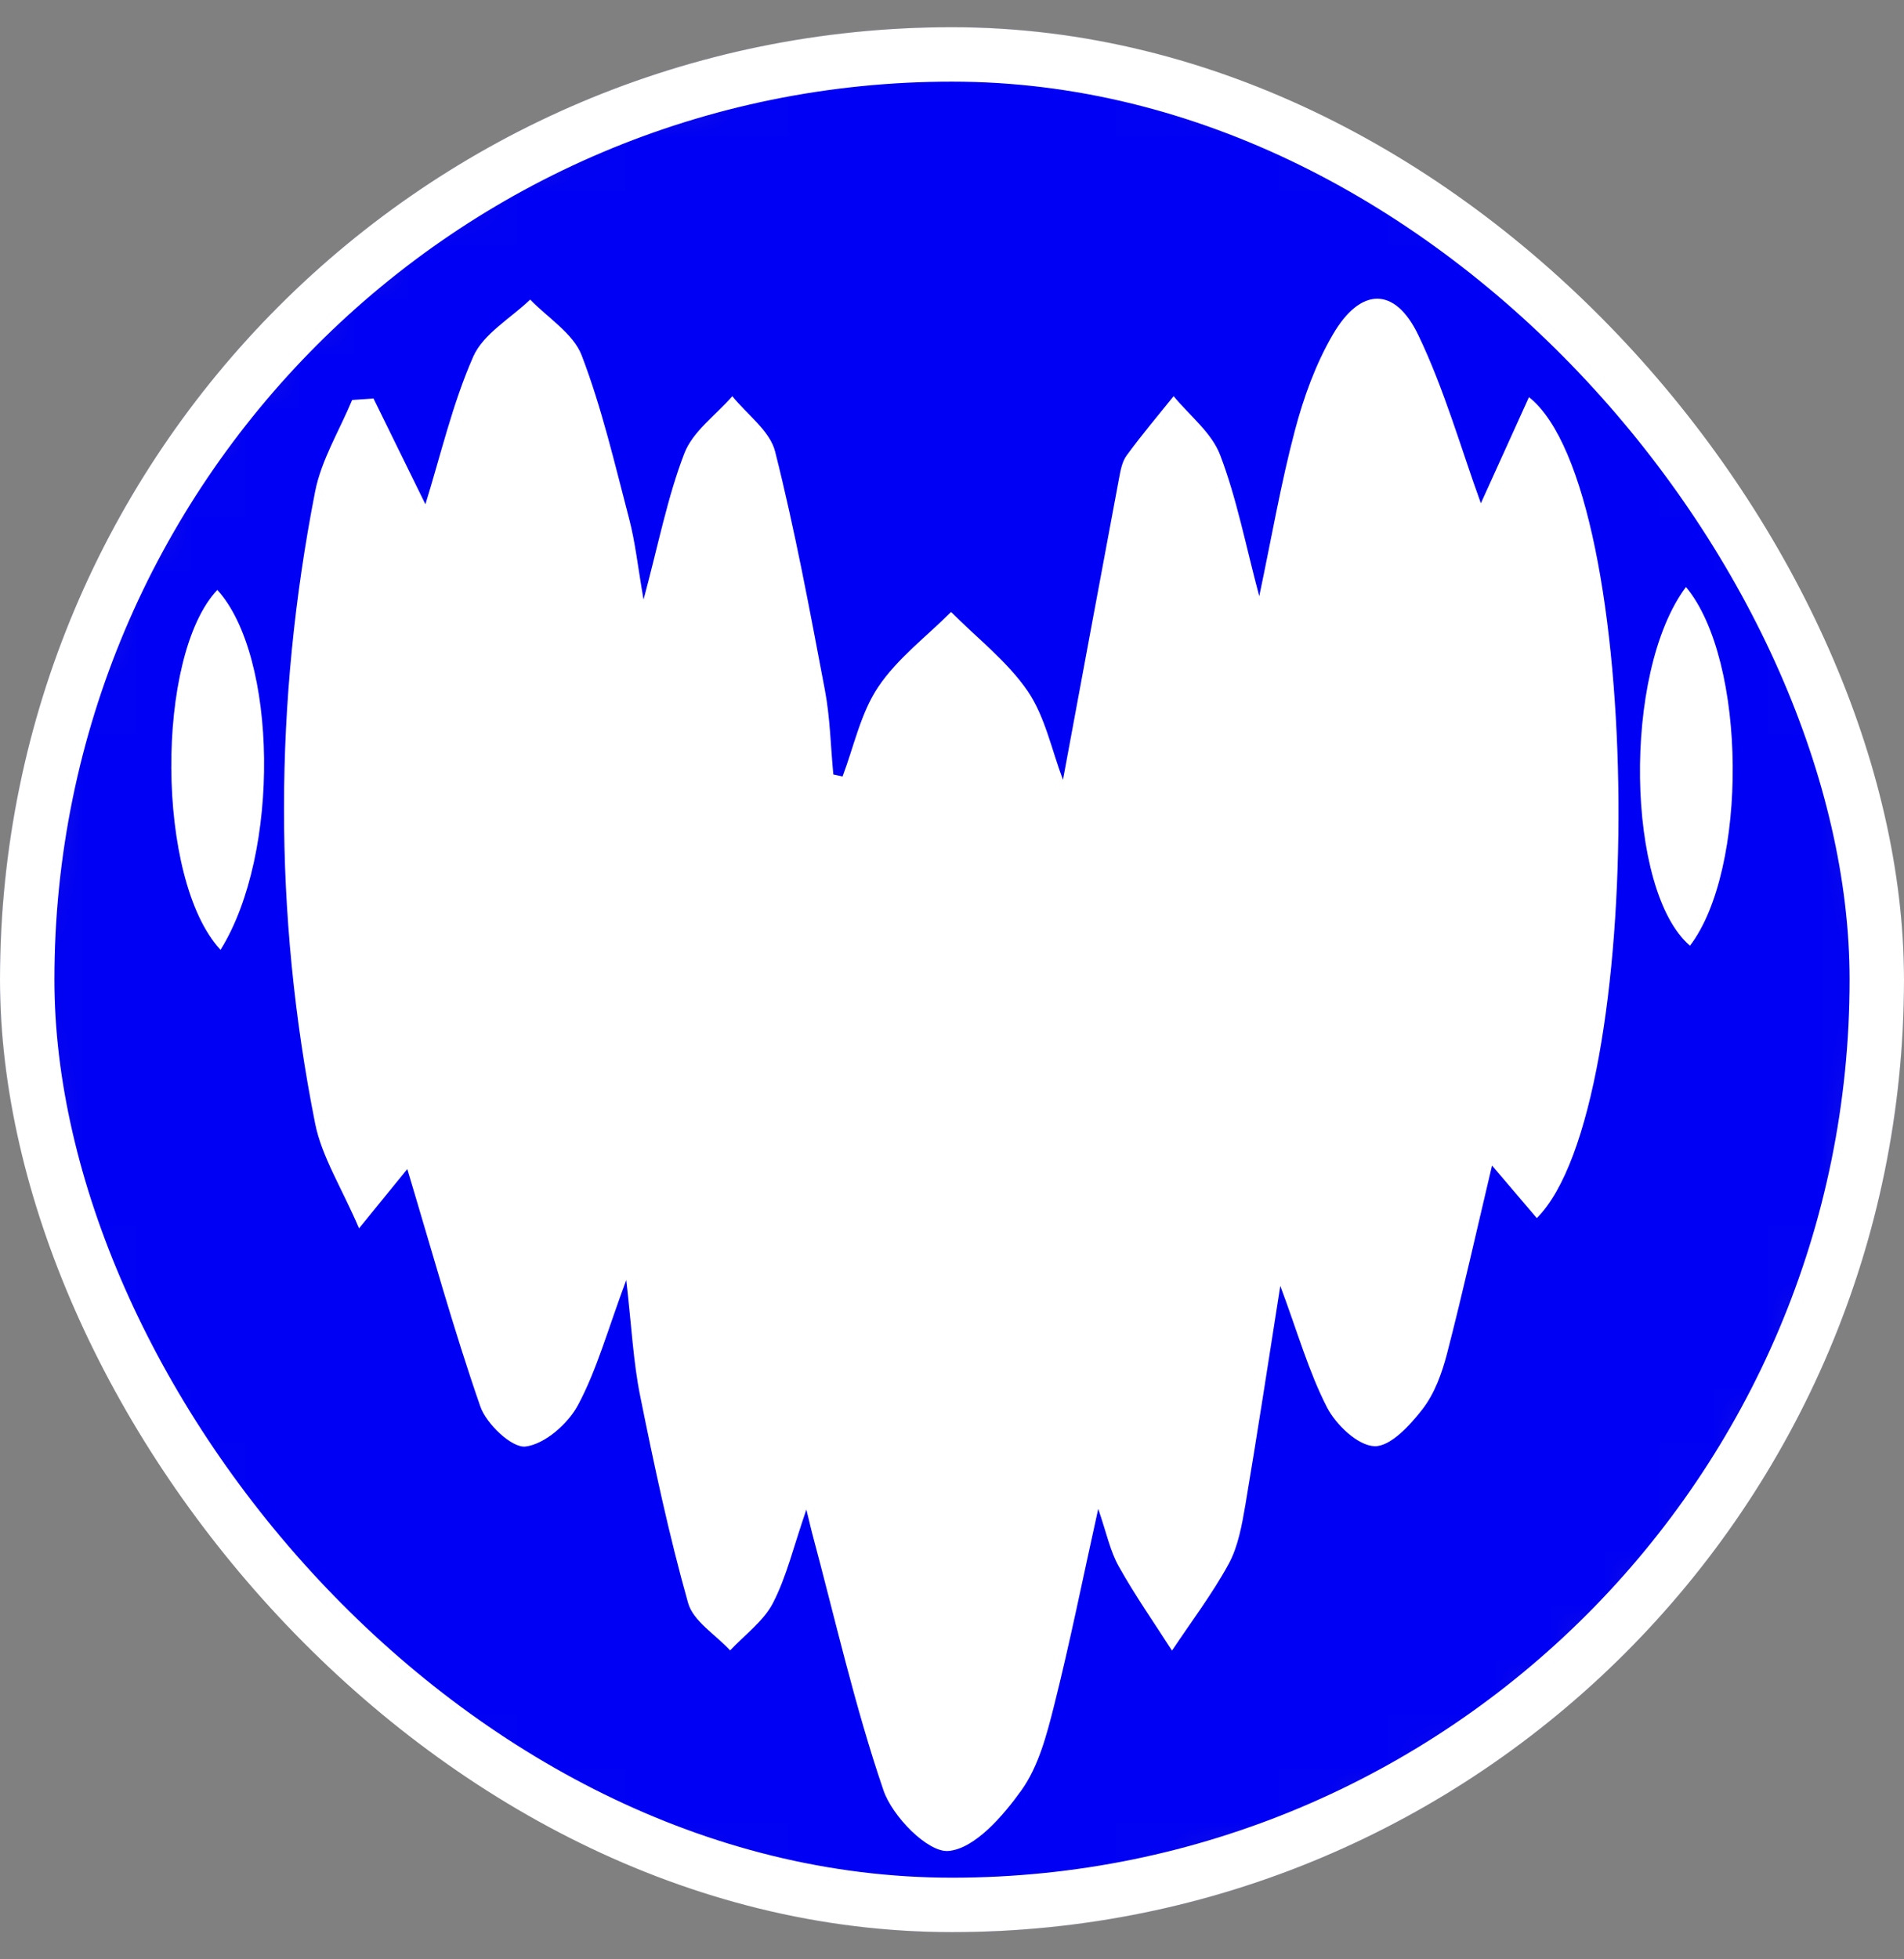
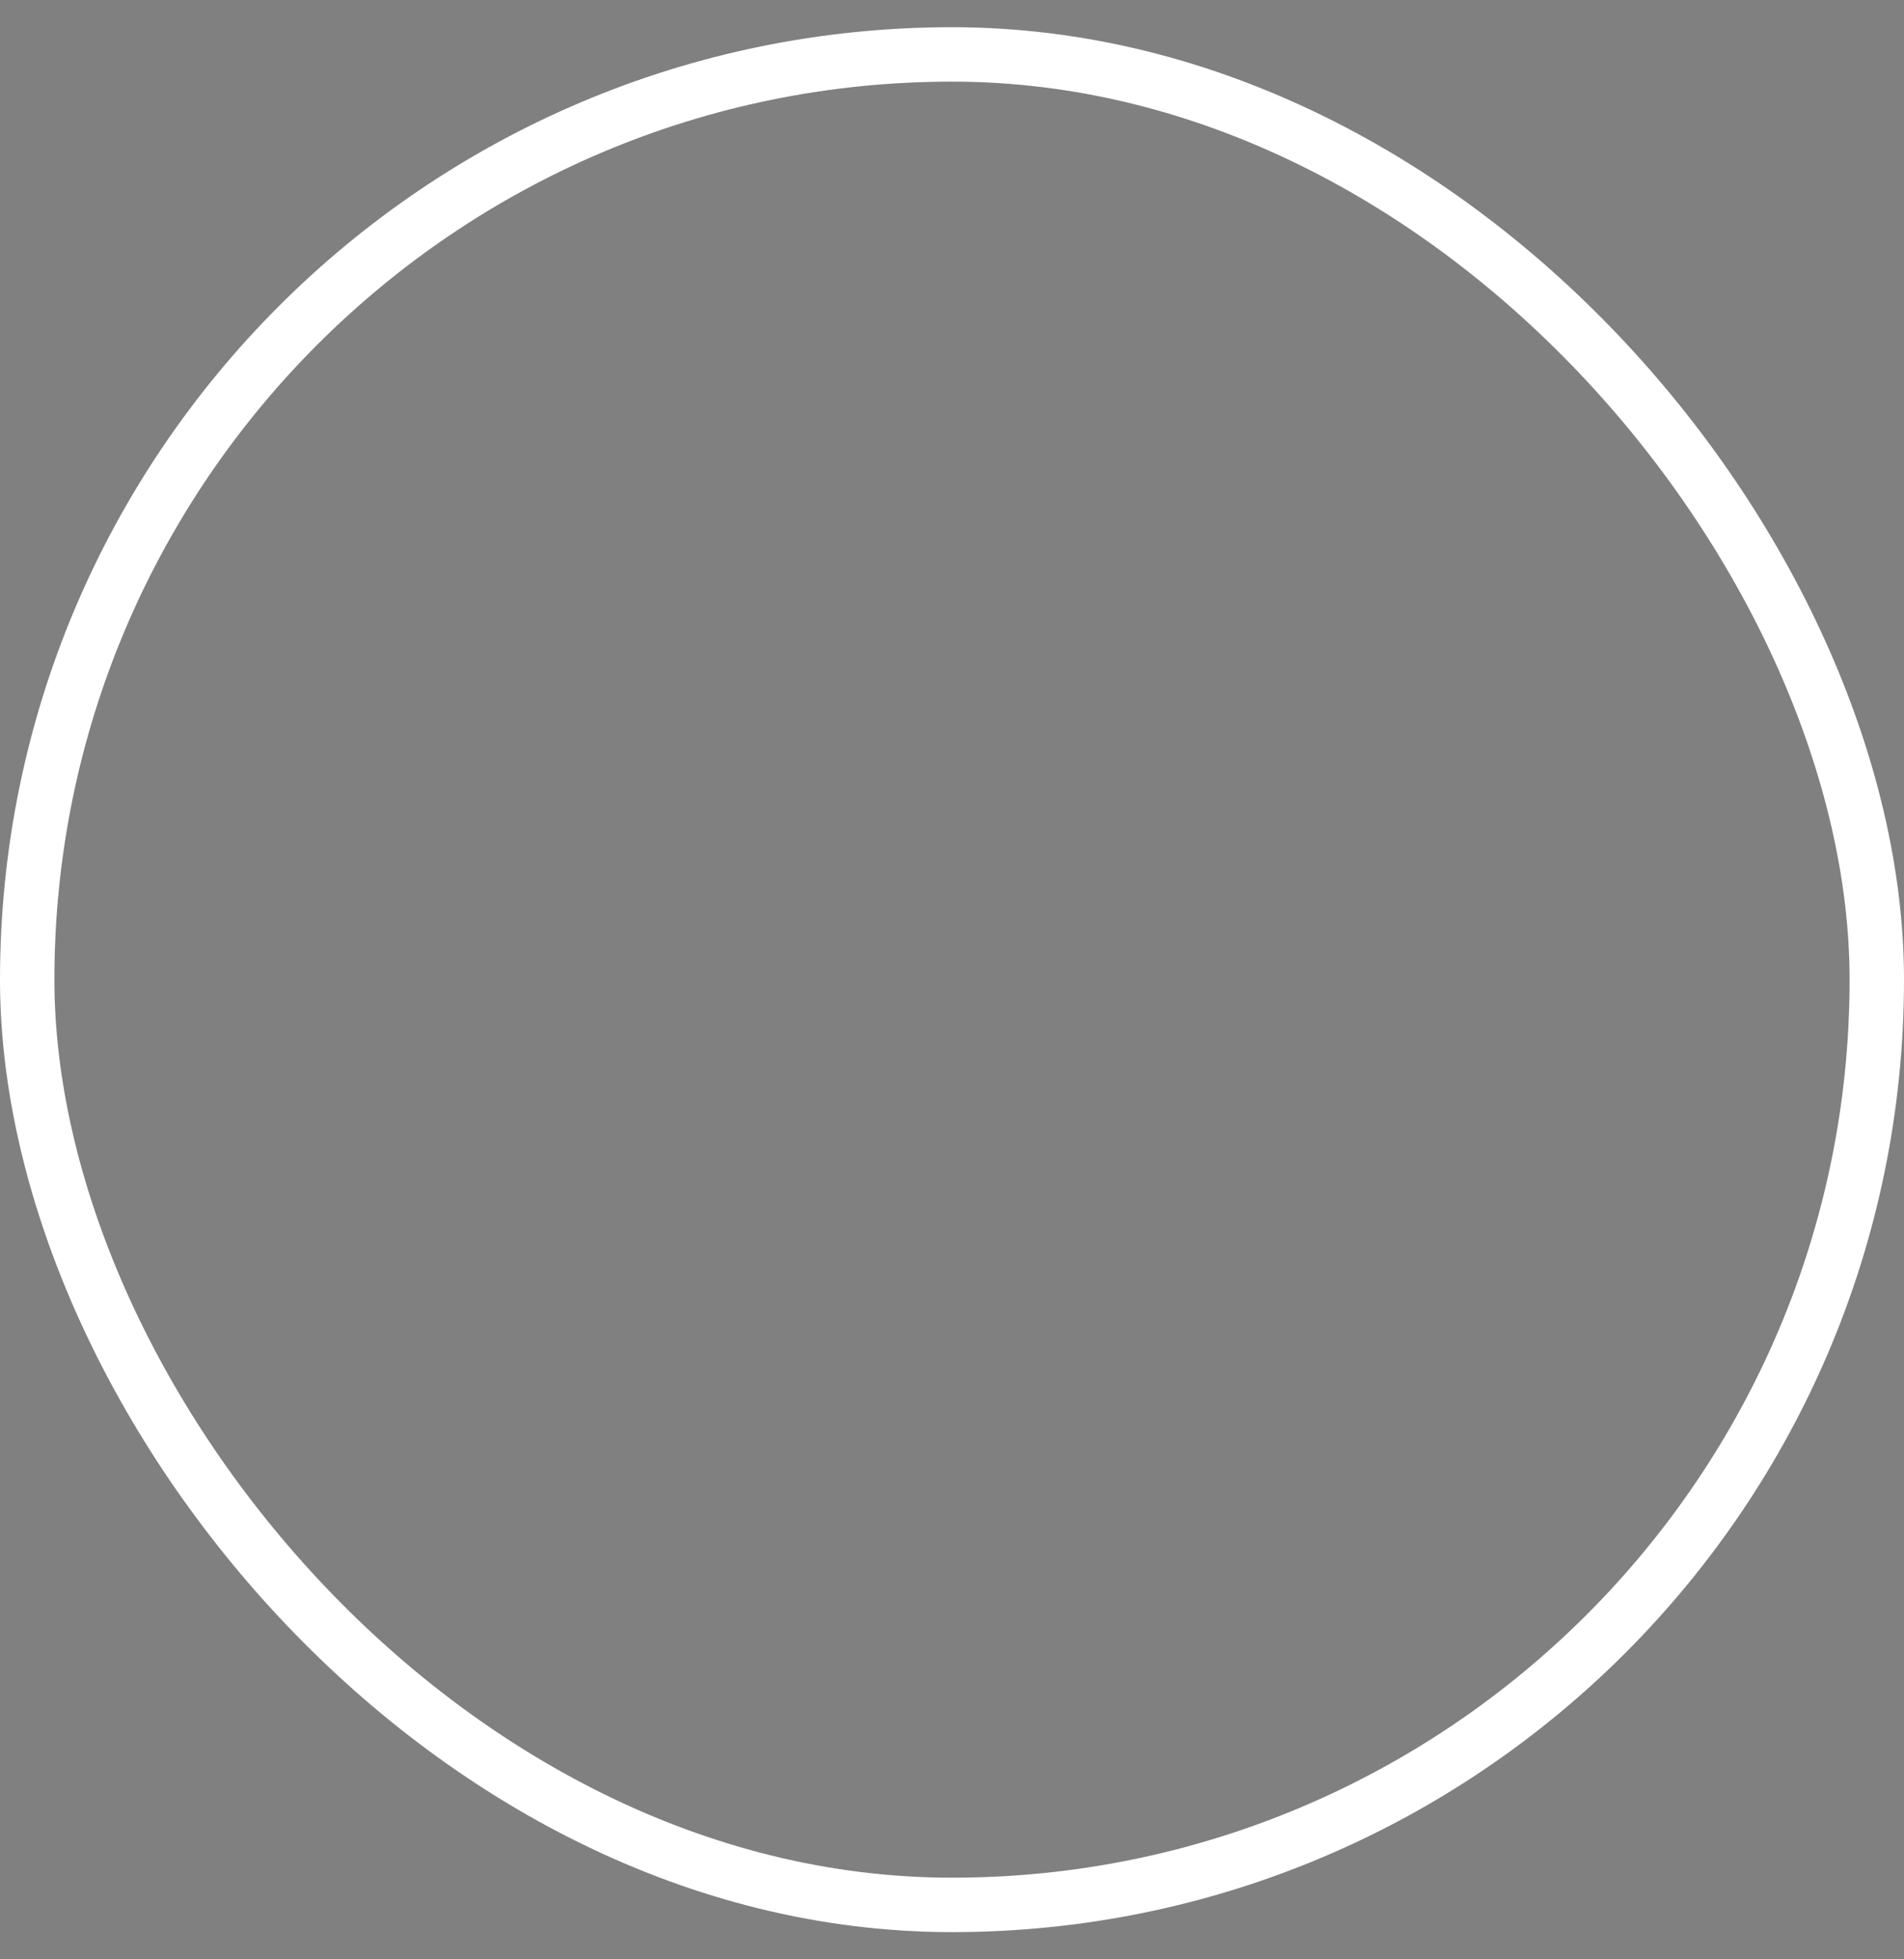
<svg xmlns="http://www.w3.org/2000/svg" width="35" height="36" viewBox="0 0 35 36" fill="none">
  <rect x="0" y="0" width="35" height="36" fill="#808080" stroke="none" />
  <g clip-path="url(#clip0_2169_737)">
    <mask id="mask0_2169_737" style="mask-type:luminance" maskUnits="userSpaceOnUse" x="0" y="0" width="35" height="36">
-       <path d="M17.5 35.5C27.165 35.5 35 27.665 35 18C35 8.335 27.165 0.5 17.5 0.5C7.835 0.5 0 8.335 0 18C0 27.665 7.835 35.5 17.5 35.5Z" fill="white" />
-     </mask>
+       </mask>
    <g mask="url(#mask0_2169_737)">
-       <path d="M35 0.5H0V35.5H35V0.5Z" fill="#0000F4" />
-     </g>
+       </g>
    <mask id="mask1_2169_737" style="mask-type:luminance" maskUnits="userSpaceOnUse" x="0" y="0" width="35" height="36">
      <path d="M17.5 35.5C27.165 35.5 35 27.665 35 18C35 8.335 27.165 0.5 17.5 0.5C7.835 0.5 0 8.335 0 18C0 27.665 7.835 35.5 17.5 35.5Z" fill="white" />
    </mask>
    <g mask="url(#mask1_2169_737)">
      <path fill-rule="evenodd" clip-rule="evenodd" d="M15.488 14.267C15.698 13.713 15.821 13.102 16.143 12.623C16.494 12.099 17.028 11.699 17.483 11.244C17.959 11.723 18.513 12.148 18.89 12.696C19.211 13.165 19.33 13.774 19.54 14.328C19.888 12.456 20.226 10.624 20.57 8.793C20.597 8.647 20.626 8.483 20.71 8.369C20.983 7.995 21.284 7.64 21.574 7.279C21.867 7.636 22.274 7.95 22.429 8.36C22.733 9.155 22.895 10.005 23.148 10.954C23.376 9.872 23.546 8.88 23.803 7.91C23.963 7.302 24.185 6.689 24.5 6.148C25.009 5.274 25.642 5.26 26.072 6.157C26.552 7.158 26.857 8.243 27.222 9.247C27.48 8.677 27.784 8.009 28.106 7.297C30.257 8.996 30.294 20.347 28.25 22.381C27.991 22.077 27.738 21.779 27.427 21.415C27.146 22.601 26.892 23.74 26.6 24.871C26.507 25.228 26.372 25.603 26.151 25.889C25.922 26.186 25.558 26.582 25.267 26.572C24.959 26.562 24.557 26.177 24.392 25.856C24.056 25.201 23.853 24.478 23.535 23.626C23.308 25.066 23.11 26.365 22.891 27.662C22.828 28.027 22.759 28.416 22.586 28.735C22.283 29.29 21.896 29.799 21.544 30.328C21.215 29.814 20.864 29.314 20.567 28.783C20.406 28.498 20.339 28.16 20.188 27.723C19.902 29.013 19.668 30.182 19.377 31.337C19.241 31.877 19.09 32.457 18.775 32.896C18.435 33.37 17.917 33.968 17.434 34.009C17.057 34.041 16.404 33.376 16.24 32.894C15.711 31.347 15.351 29.741 14.926 28.159C14.907 28.087 14.891 28.014 14.823 27.736C14.586 28.422 14.459 28.969 14.209 29.453C14.035 29.789 13.69 30.037 13.422 30.324C13.156 30.036 12.744 29.789 12.649 29.453C12.295 28.198 12.024 26.919 11.766 25.64C11.641 25.019 11.611 24.381 11.512 23.519C11.174 24.424 10.976 25.158 10.627 25.813C10.443 26.159 10.018 26.533 9.662 26.578C9.411 26.61 8.941 26.164 8.829 25.841C8.333 24.414 7.931 22.955 7.487 21.48C7.27 21.747 7.026 22.046 6.6 22.569C6.277 21.815 5.915 21.253 5.793 20.644C5.024 16.779 5.036 12.9 5.792 9.035C5.906 8.451 6.24 7.91 6.473 7.349C6.604 7.34 6.735 7.331 6.866 7.322C7.19 7.982 7.514 8.642 7.82 9.265C8.099 8.37 8.315 7.425 8.699 6.553C8.885 6.131 9.388 5.849 9.746 5.504C10.071 5.842 10.539 6.127 10.693 6.531C11.065 7.502 11.301 8.526 11.566 9.536C11.678 9.964 11.724 10.409 11.83 11.016C12.104 10 12.269 9.135 12.581 8.327C12.737 7.925 13.16 7.626 13.462 7.28C13.733 7.617 14.154 7.916 14.249 8.298C14.614 9.744 14.886 11.214 15.164 12.681C15.26 13.189 15.269 13.713 15.319 14.23C15.375 14.243 15.431 14.255 15.488 14.267Z" fill="white" />
-       <path fill-rule="evenodd" clip-rule="evenodd" d="M30.992 10.785C32.119 12.14 32.132 15.977 31.066 17.376C29.893 16.377 29.814 12.359 30.992 10.785Z" fill="white" />
-       <path fill-rule="evenodd" clip-rule="evenodd" d="M4.054 17.452C2.859 16.169 2.855 12.044 3.995 10.839C5.1 12.052 5.162 15.673 4.054 17.452Z" fill="white" />
    </g>
  </g>
  <rect x="0.5" y="1" width="34" height="34" rx="17" stroke="white" stroke-linejoin="round" />
  <defs>
    <clipPath id="clip0_2169_737">
-       <rect y="0.5" width="35" height="35" rx="17.5" fill="white" />
-     </clipPath>
+       </clipPath>
  </defs>
</svg>